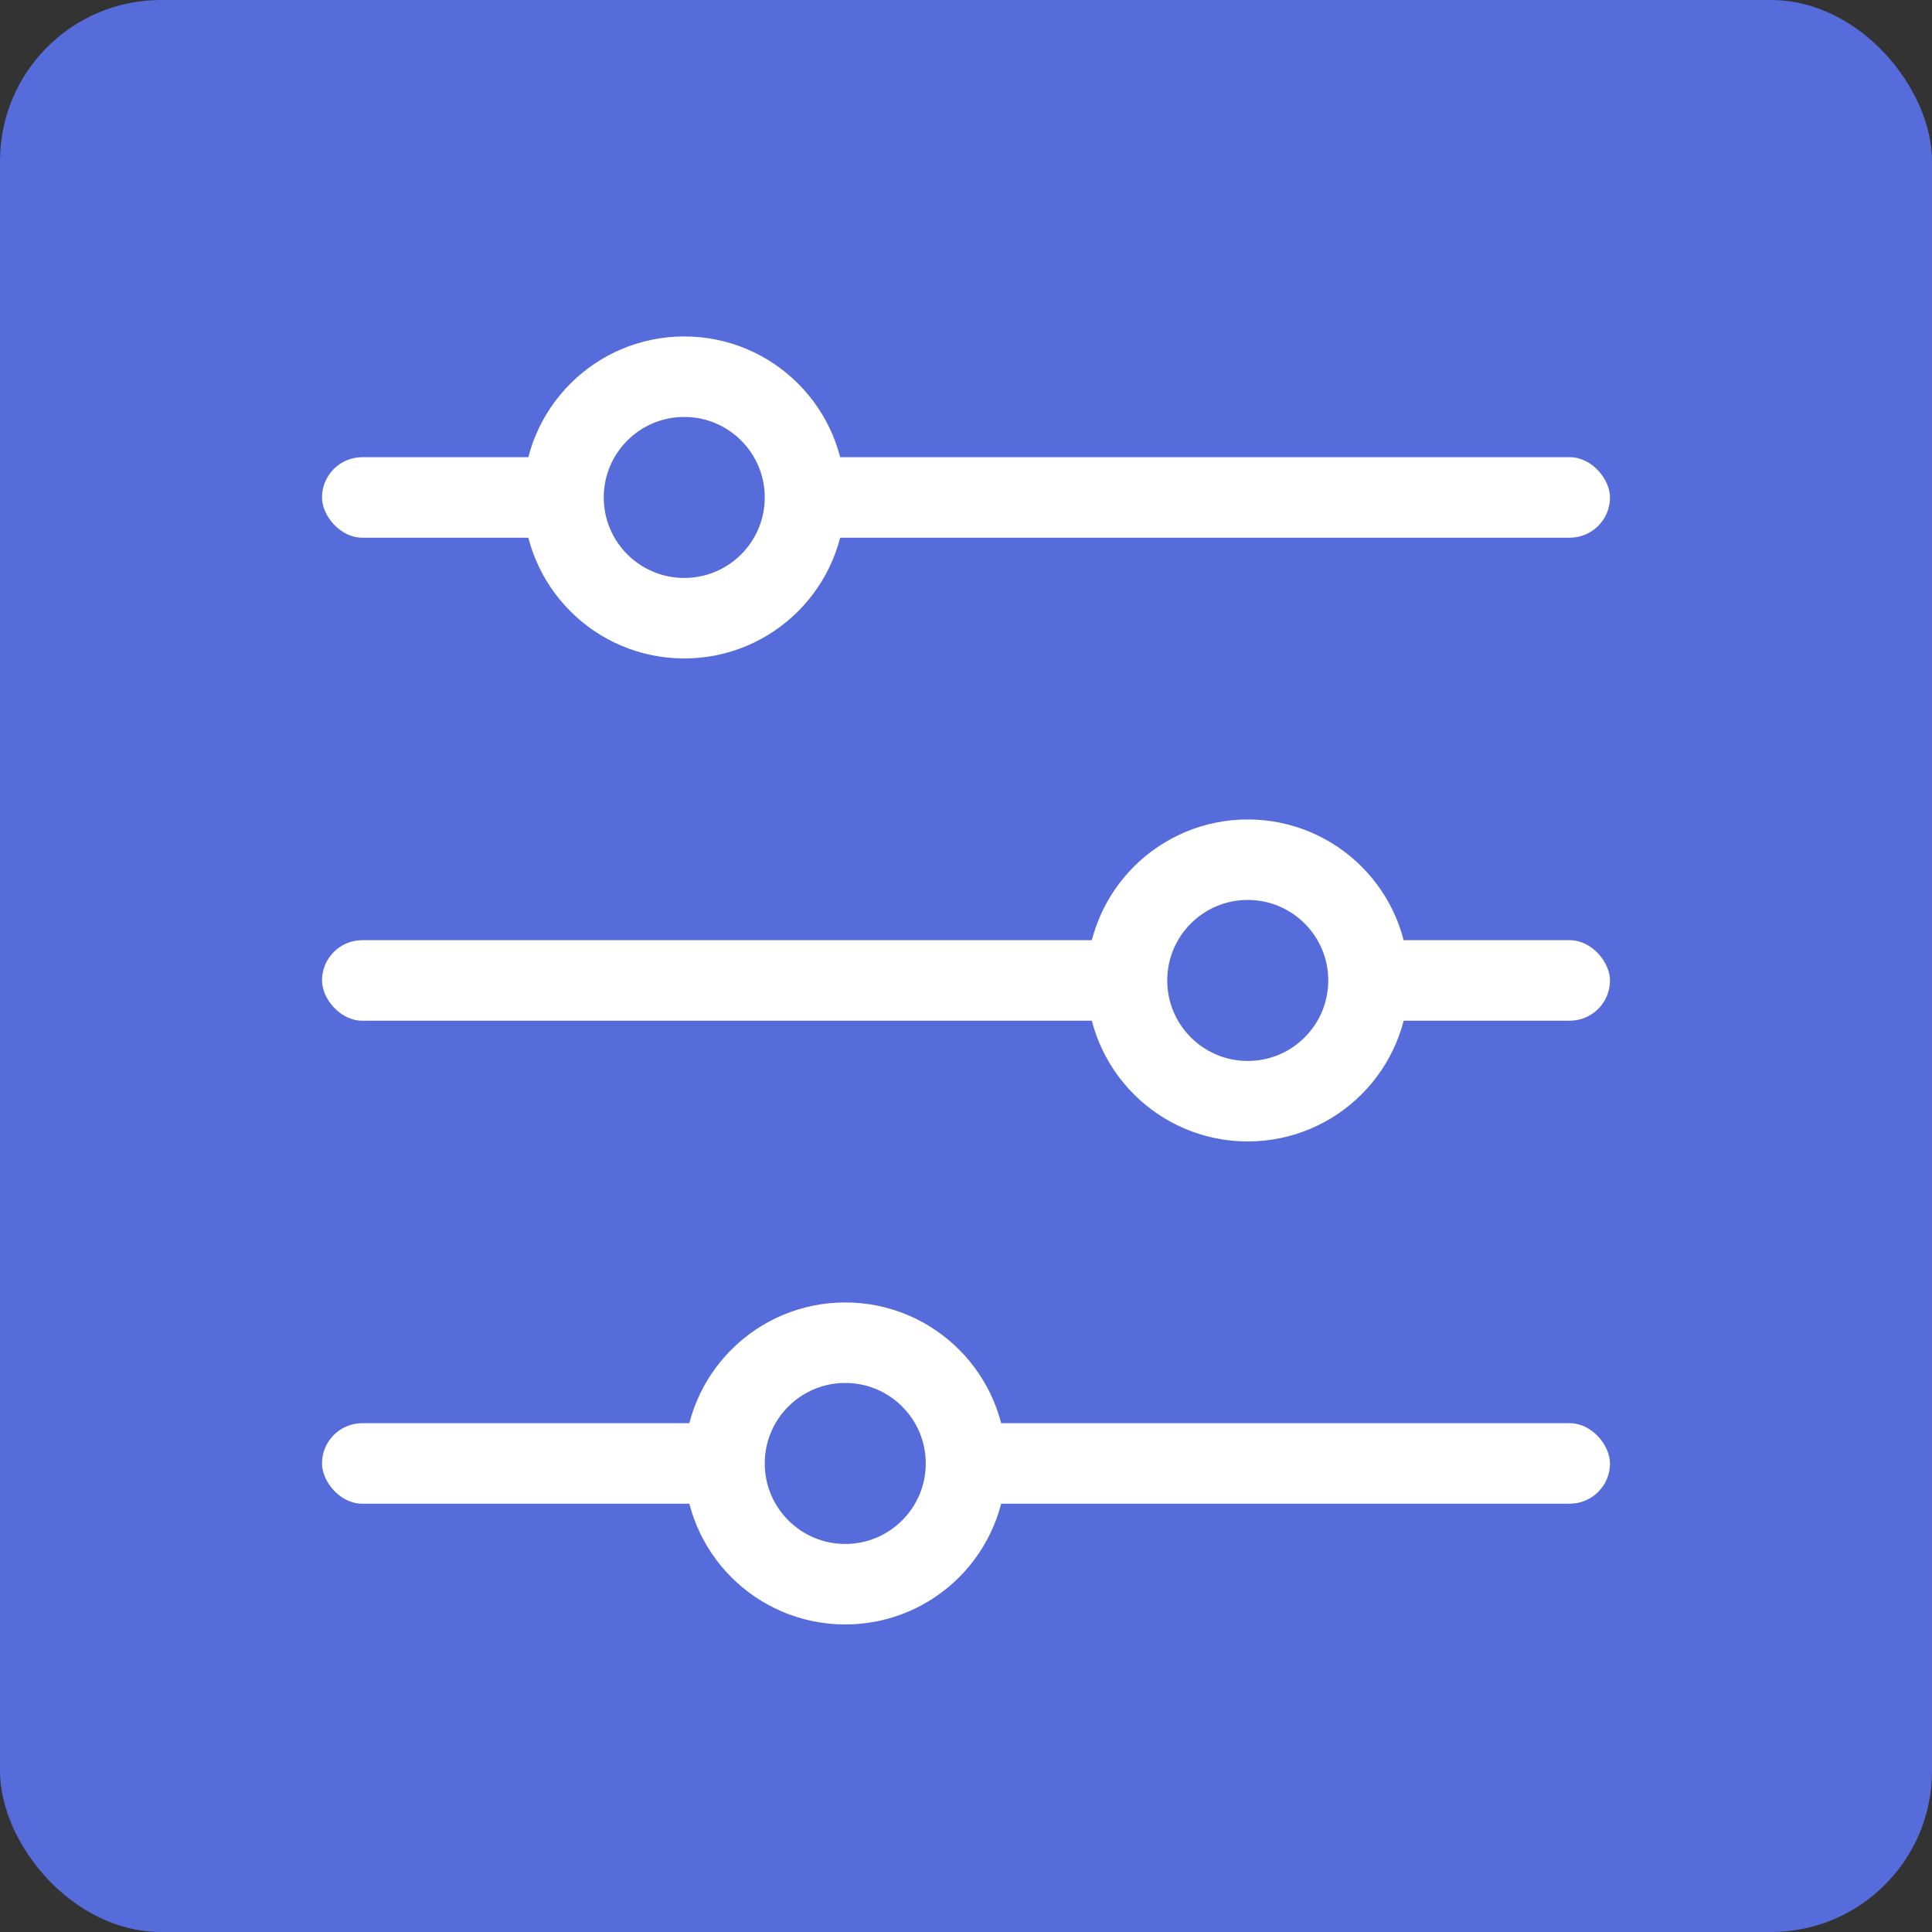
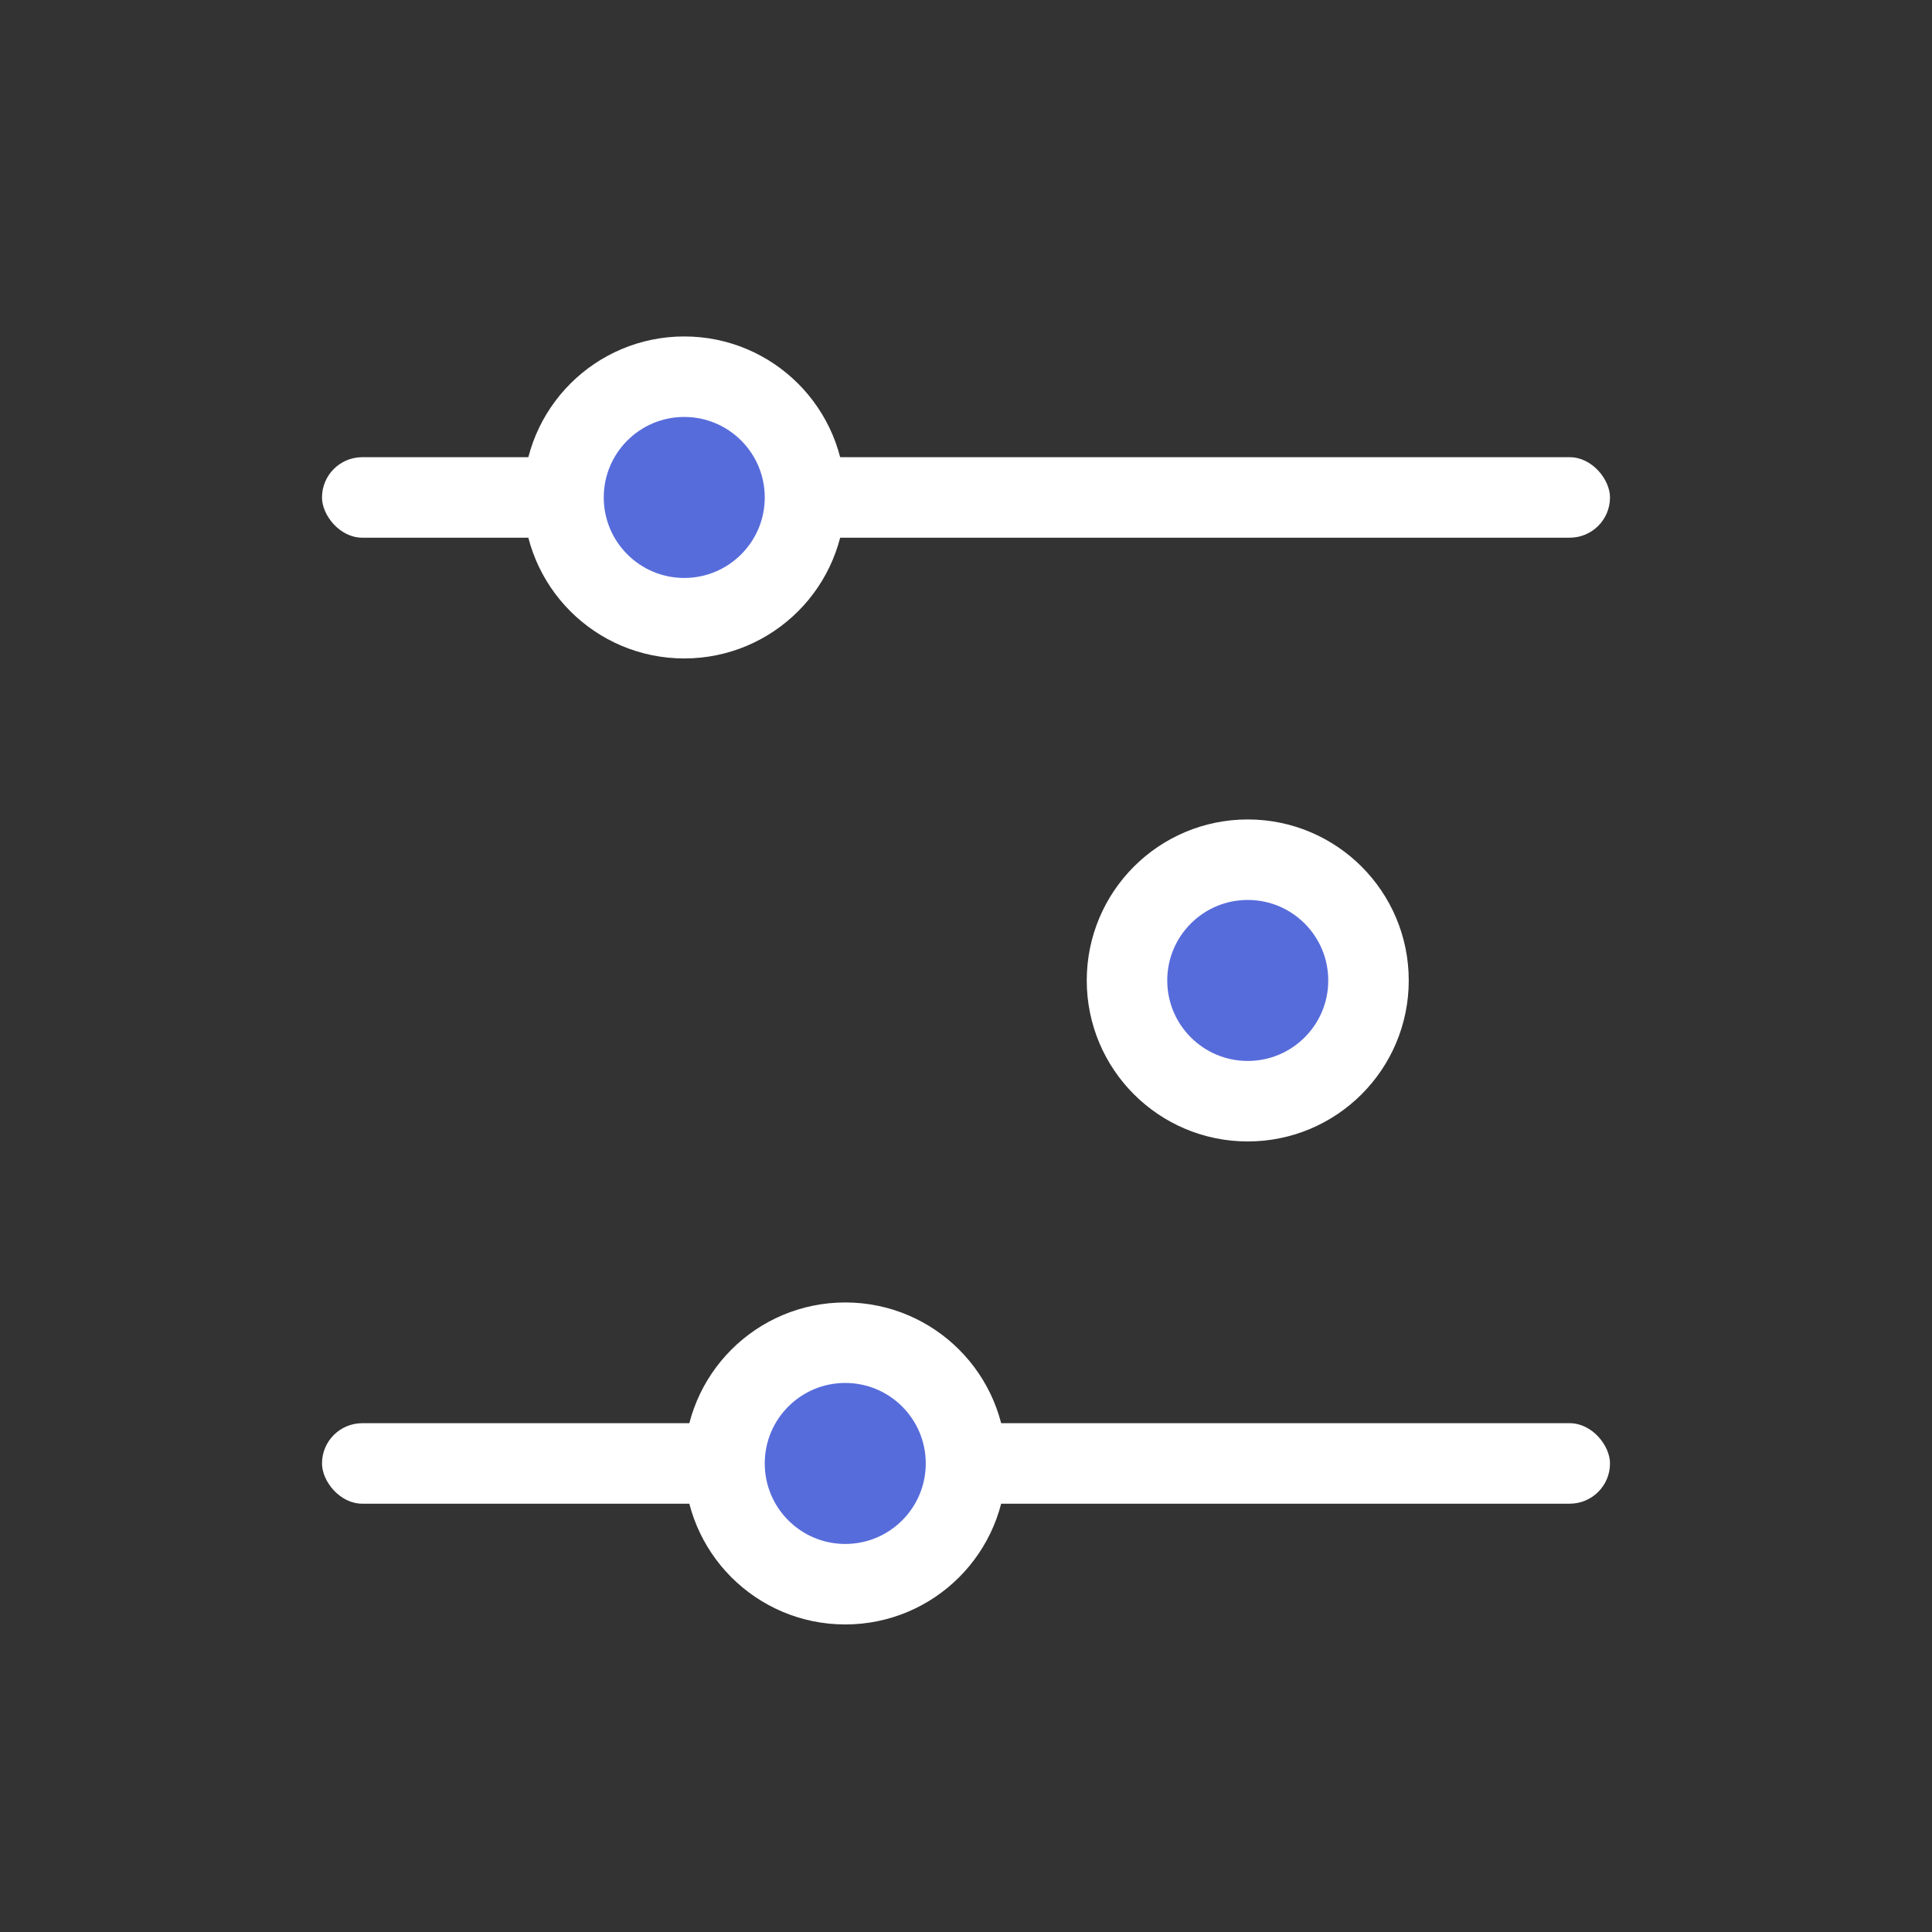
<svg xmlns="http://www.w3.org/2000/svg" width="48" height="48" fill="none">
  <rect width="100%" height="100%" fill="#333333" stroke="none" />
-   <rect width="48" height="48" rx="4" fill="#576CDB" />
  <rect x="8" y="11.359" width="32" height="2" rx="1" fill="#fff" />
  <circle cx="17" cy="12.359" r="3" fill="#576CDB" stroke="#fff" stroke-width="2" />
-   <rect x="8" y="23.359" width="32" height="2" rx="1" fill="#fff" />
  <circle cx="31" cy="24.359" r="3" fill="#576CDB" stroke="#fff" stroke-width="2" />
  <rect x="8" y="35.359" width="32" height="2" rx="1" fill="#fff" />
  <circle cx="21" cy="36.359" r="3" fill="#576CDB" stroke="#fff" stroke-width="2" />
</svg>